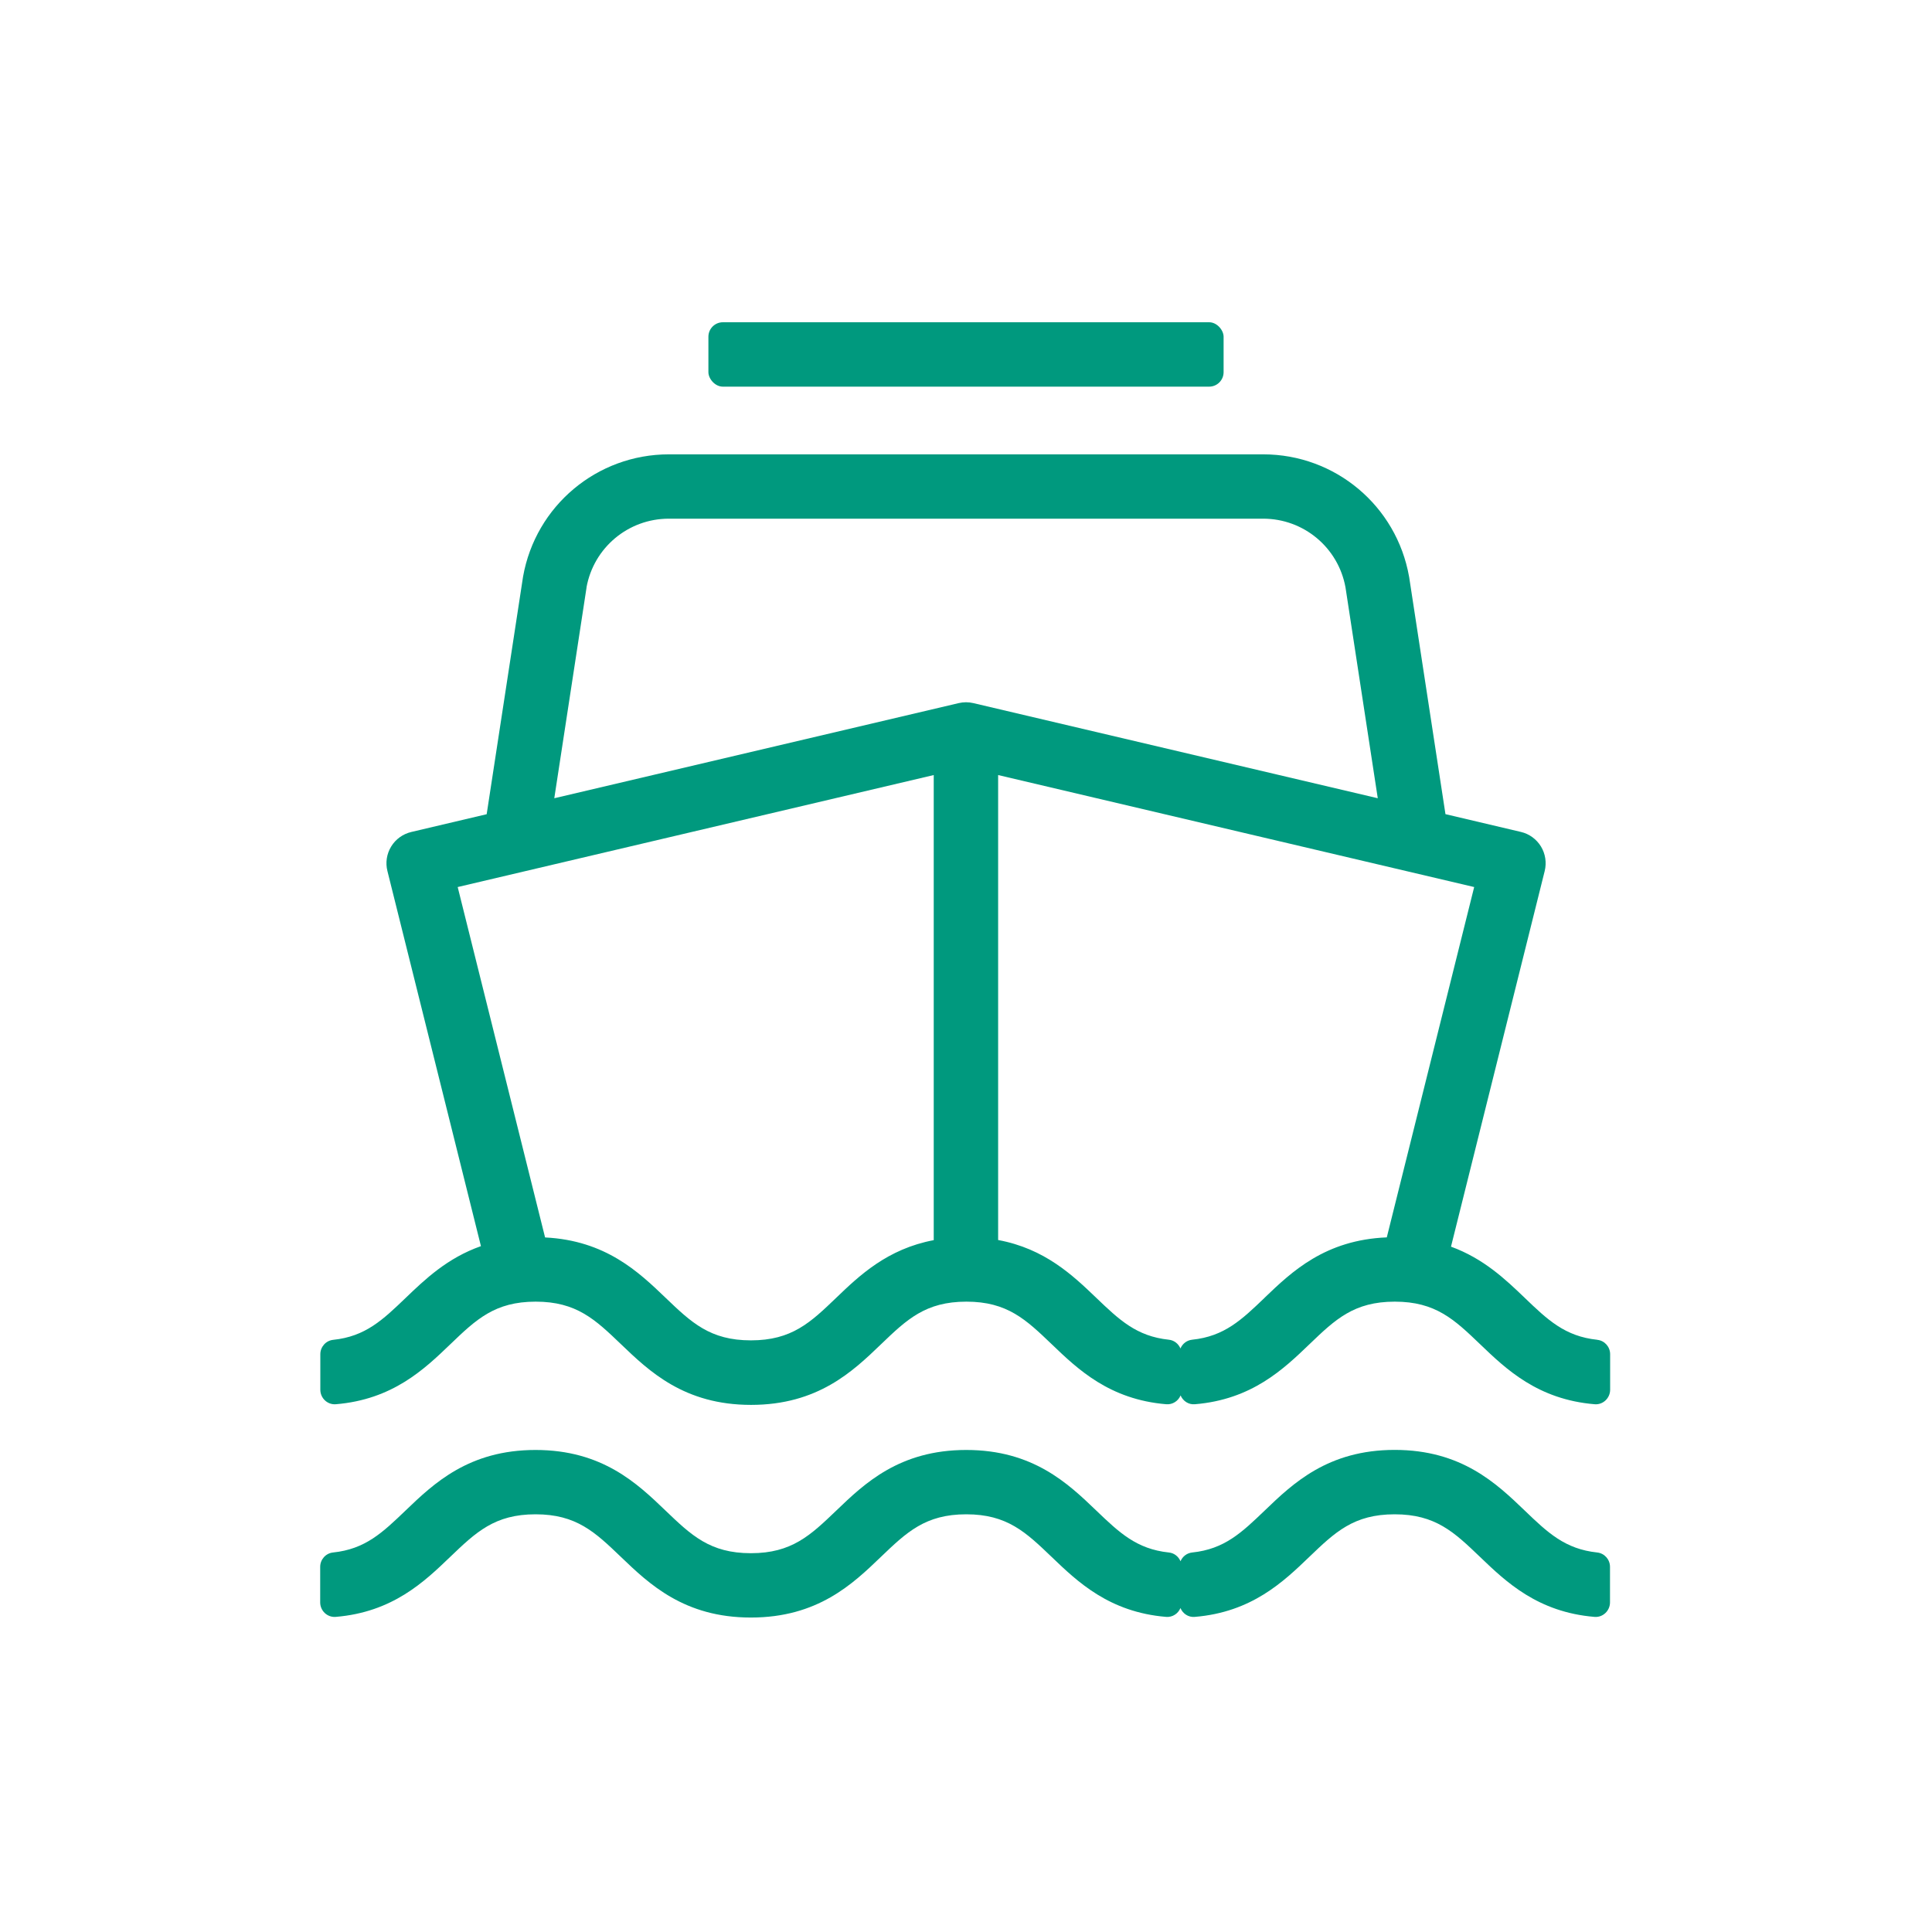
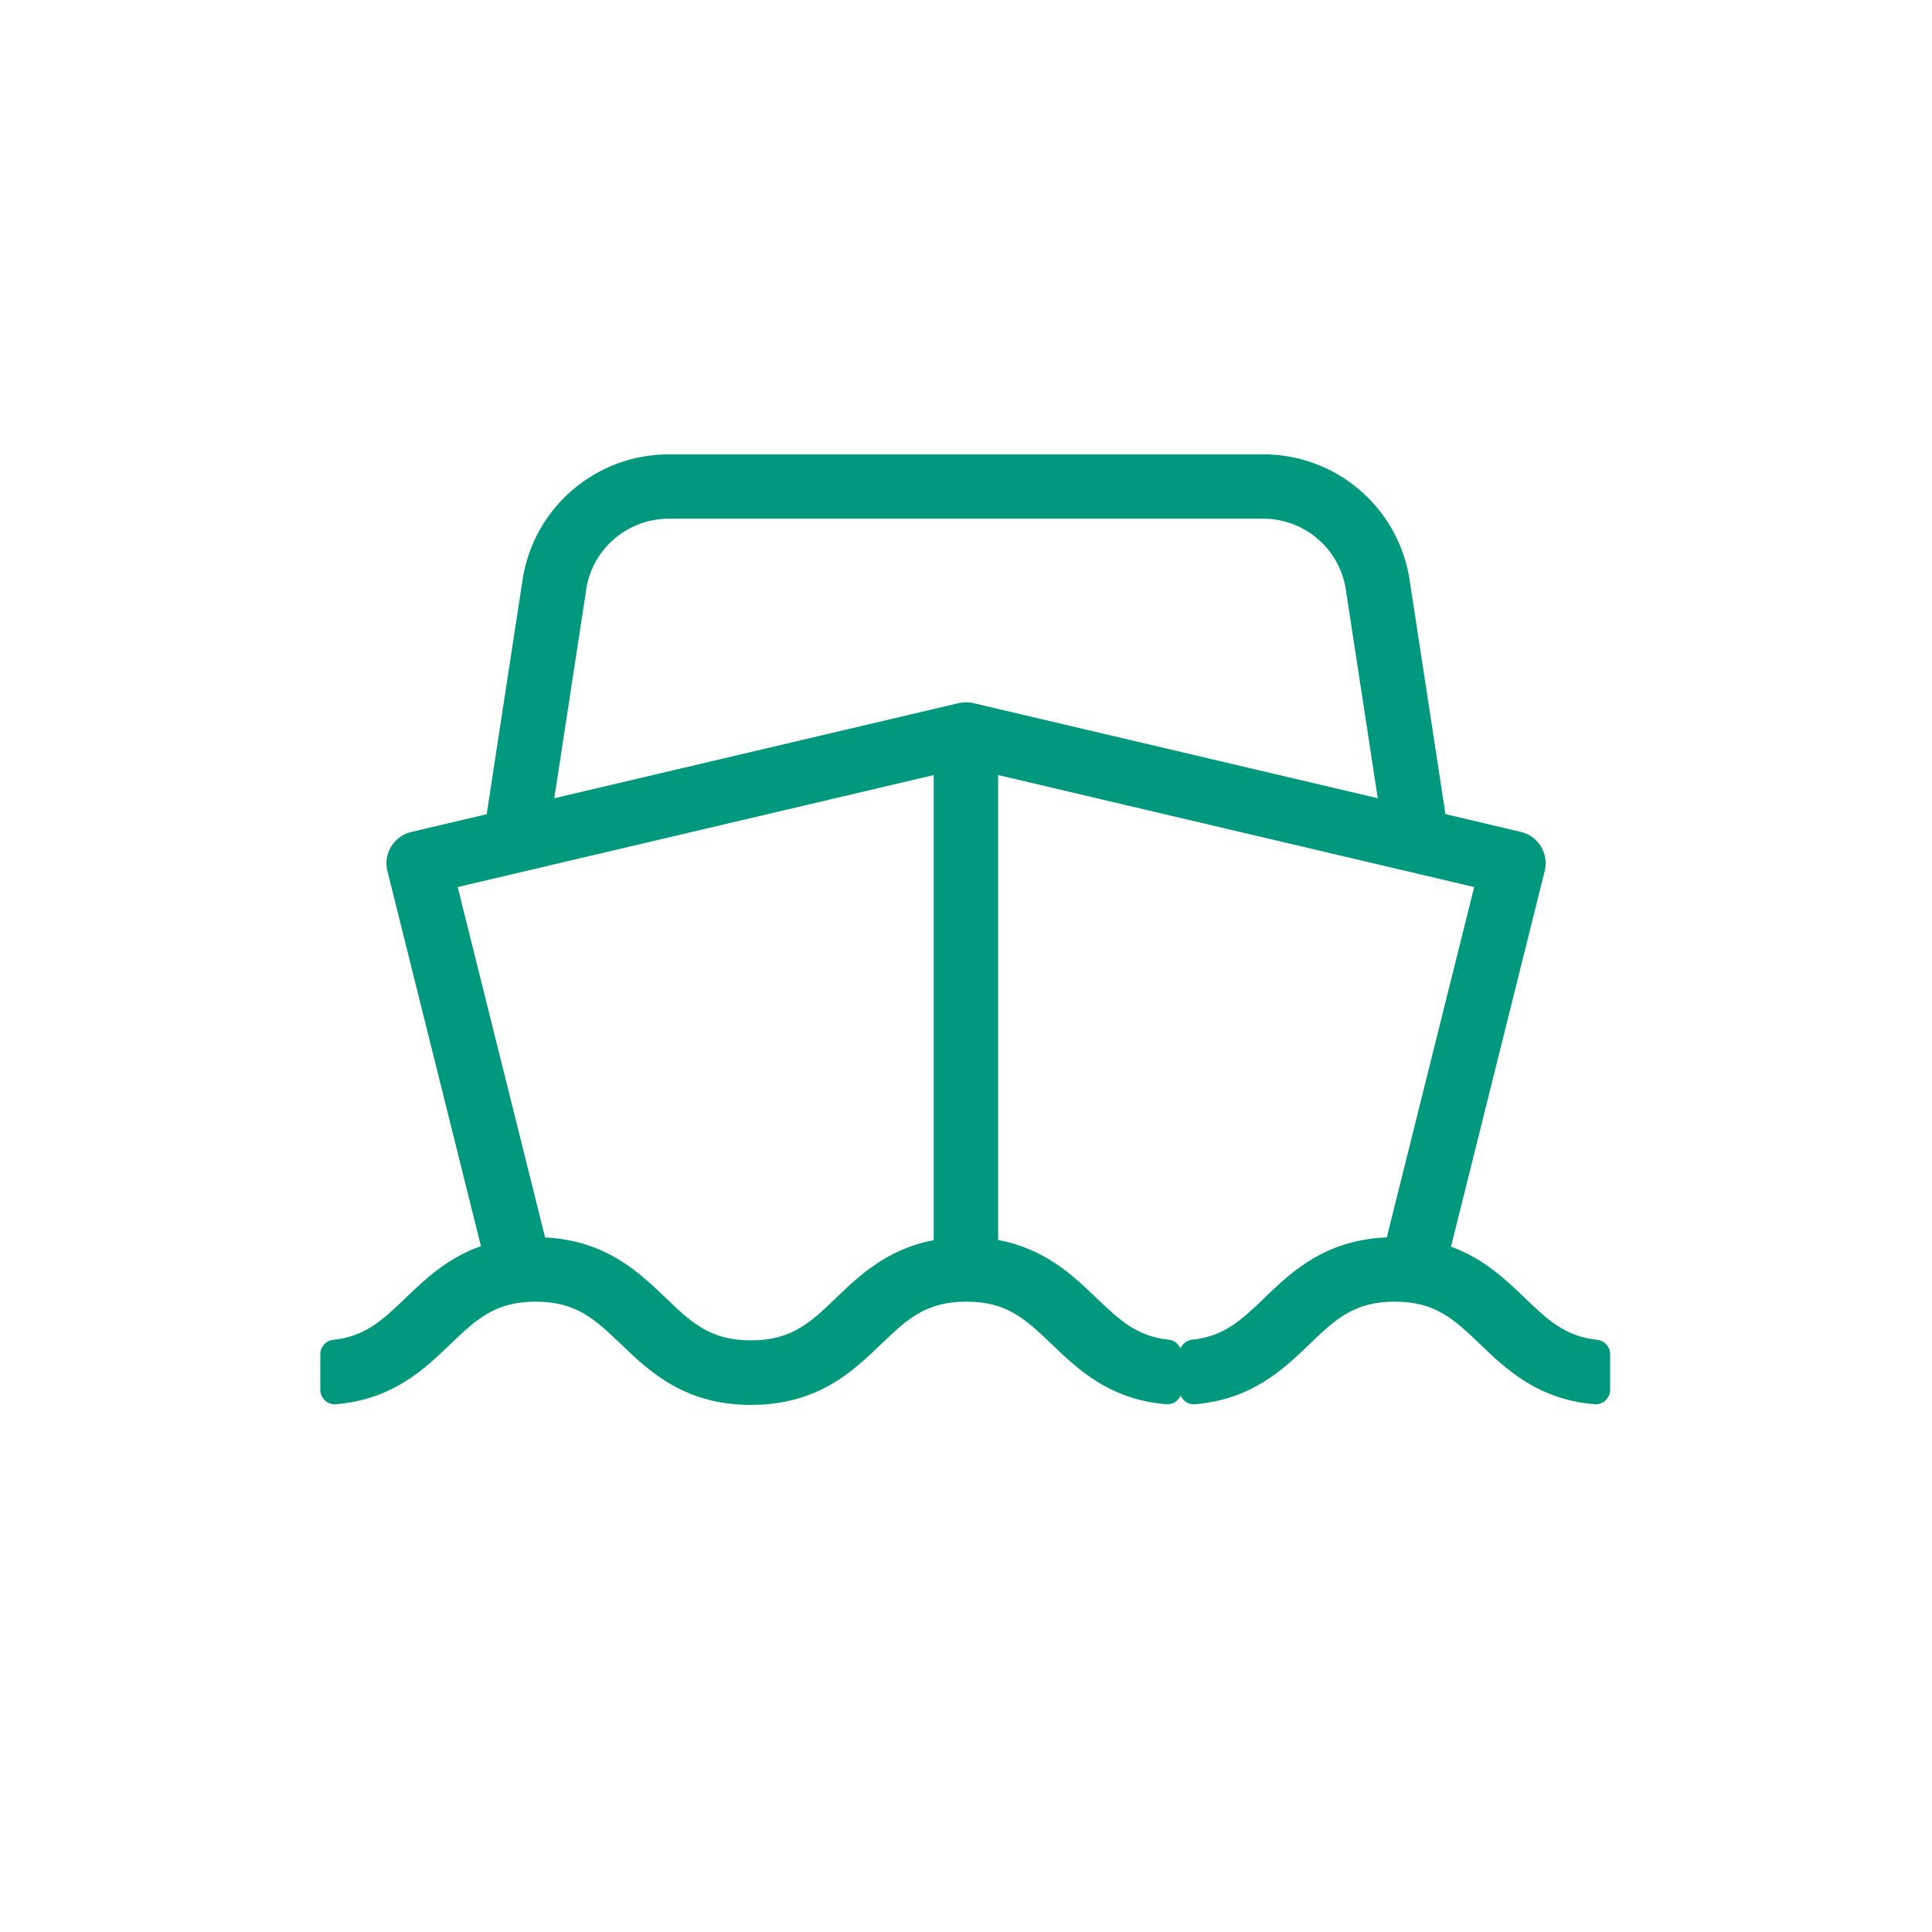
<svg xmlns="http://www.w3.org/2000/svg" id="Iconos" viewBox="0 0 300 300">
  <defs>
    <style>
      .cls-1 {
        fill: #00997e;
      }
    </style>
  </defs>
-   <rect class="cls-1" x="110" y="50.04" width="80" height="10" rx="2.25" ry="2.25" />
  <path class="cls-1" d="m248.02 208.04c-5.02-.53-7.71-3.1-11.27-6.52c-2.94-2.82-6.36-6.09-11.44-7.94l14.55-58.33c.32-1.3.11-2.67-.58-3.81c-.7-1.14-1.82-1.96-3.12-2.26l-11.71-2.76l-5.63-36.77l-.02-.11c-1.95-11-11.47-18.99-22.65-18.99h-92.28c-11.17 0-20.7 7.99-22.65 18.99l-5.65 36.89l-11.71 2.76c-1.3.31-2.43 1.12-3.12 2.26c-.7 1.14-.91 2.52-.58 3.81l14.52 58.24c-5.21 1.83-8.7 5.17-11.68 8.03c-3.57 3.42-6.25 6-11.27 6.52c-1.13.12-1.99 1.09-1.99 2.23v5.52c0 1.3 1.1 2.35 2.4 2.25c8.84-.73 13.76-5.45 17.78-9.31c4.01-3.85 6.91-6.62 13.26-6.62s9.25 2.78 13.26 6.62c4.37 4.19 9.81 9.41 20.18 9.41s15.81-5.21 20.18-9.41c4.01-3.85 6.91-6.62 13.26-6.62s9.25 2.78 13.26 6.62c4.02 3.86 8.95 8.58 17.78 9.31c.99.08 1.86-.51 2.22-1.37c.36.86 1.23 1.46 2.22 1.37c8.84-.73 13.76-5.45 17.78-9.31c4.01-3.85 6.91-6.62 13.26-6.62s9.25 2.78 13.26 6.62c4.02 3.86 8.95 8.58 17.78 9.31c1.29.11 2.4-.95 2.4-2.25v-5.52c0-1.14-.85-2.11-1.99-2.23zm-156.95-116.82c1.12-6.19 6.49-10.68 12.79-10.68h92.28c6.3 0 11.67 4.49 12.79 10.68l5.01 32.73l-62.79-14.77c-.75-.18-1.54-.18-2.29 0l-62.79 14.77l5.01-32.73zm38.79 110.29c-4.01 3.85-6.91 6.62-13.26 6.62s-9.25-2.78-13.26-6.62c-4.16-3.99-9.29-8.89-18.7-9.36l-13.57-54.41l73.92-17.39v72.22c-7.2 1.36-11.54 5.49-15.13 8.94zm66.52 0c-3.57 3.42-6.25 6-11.27 6.52c-.83.09-1.5.63-1.81 1.36c-.31-.73-.98-1.28-1.81-1.36c-5.02-.53-7.71-3.1-11.28-6.52c-3.61-3.46-7.97-7.62-15.22-8.96v-72.2l73.92 17.39l-13.57 54.4c-9.58.39-14.77 5.34-18.97 9.37z" />
-   <path class="cls-1" d="m248.02 241.07c-5.02-.53-7.71-3.1-11.27-6.52c-4.37-4.19-9.81-9.41-20.18-9.41s-15.81 5.21-20.18 9.41c-3.57 3.42-6.25 6-11.27 6.52c-.83.09-1.5.63-1.81 1.36c-.31-.73-.98-1.28-1.81-1.36c-5.02-.53-7.71-3.1-11.28-6.52c-4.37-4.19-9.81-9.4-20.18-9.4s-15.81 5.21-20.18 9.41c-4.01 3.84-6.91 6.62-13.26 6.62s-9.25-2.78-13.26-6.62c-4.37-4.19-9.81-9.41-20.18-9.41s-15.81 5.21-20.18 9.4c-3.57 3.42-6.25 6-11.27 6.52c-1.13.12-1.99 1.09-1.99 2.23v5.52c0 1.3 1.1 2.35 2.4 2.25c8.84-.73 13.76-5.45 17.78-9.31c4.01-3.84 6.91-6.62 13.26-6.62s9.25 2.78 13.26 6.62c4.37 4.19 9.81 9.41 20.18 9.41s15.81-5.21 20.18-9.41c4.01-3.84 6.91-6.62 13.26-6.62s9.25 2.78 13.26 6.62c4.02 3.86 8.95 8.58 17.78 9.31c.99.08 1.86-.51 2.22-1.37c.36.86 1.23 1.46 2.22 1.37c8.84-.73 13.76-5.45 17.78-9.31c4.01-3.85 6.91-6.62 13.26-6.62s9.25 2.78 13.26 6.62c4.02 3.86 8.95 8.58 17.78 9.31c1.29.11 2.4-.95 2.4-2.25v-5.52c0-1.14-.85-2.11-1.99-2.23z" />
</svg>